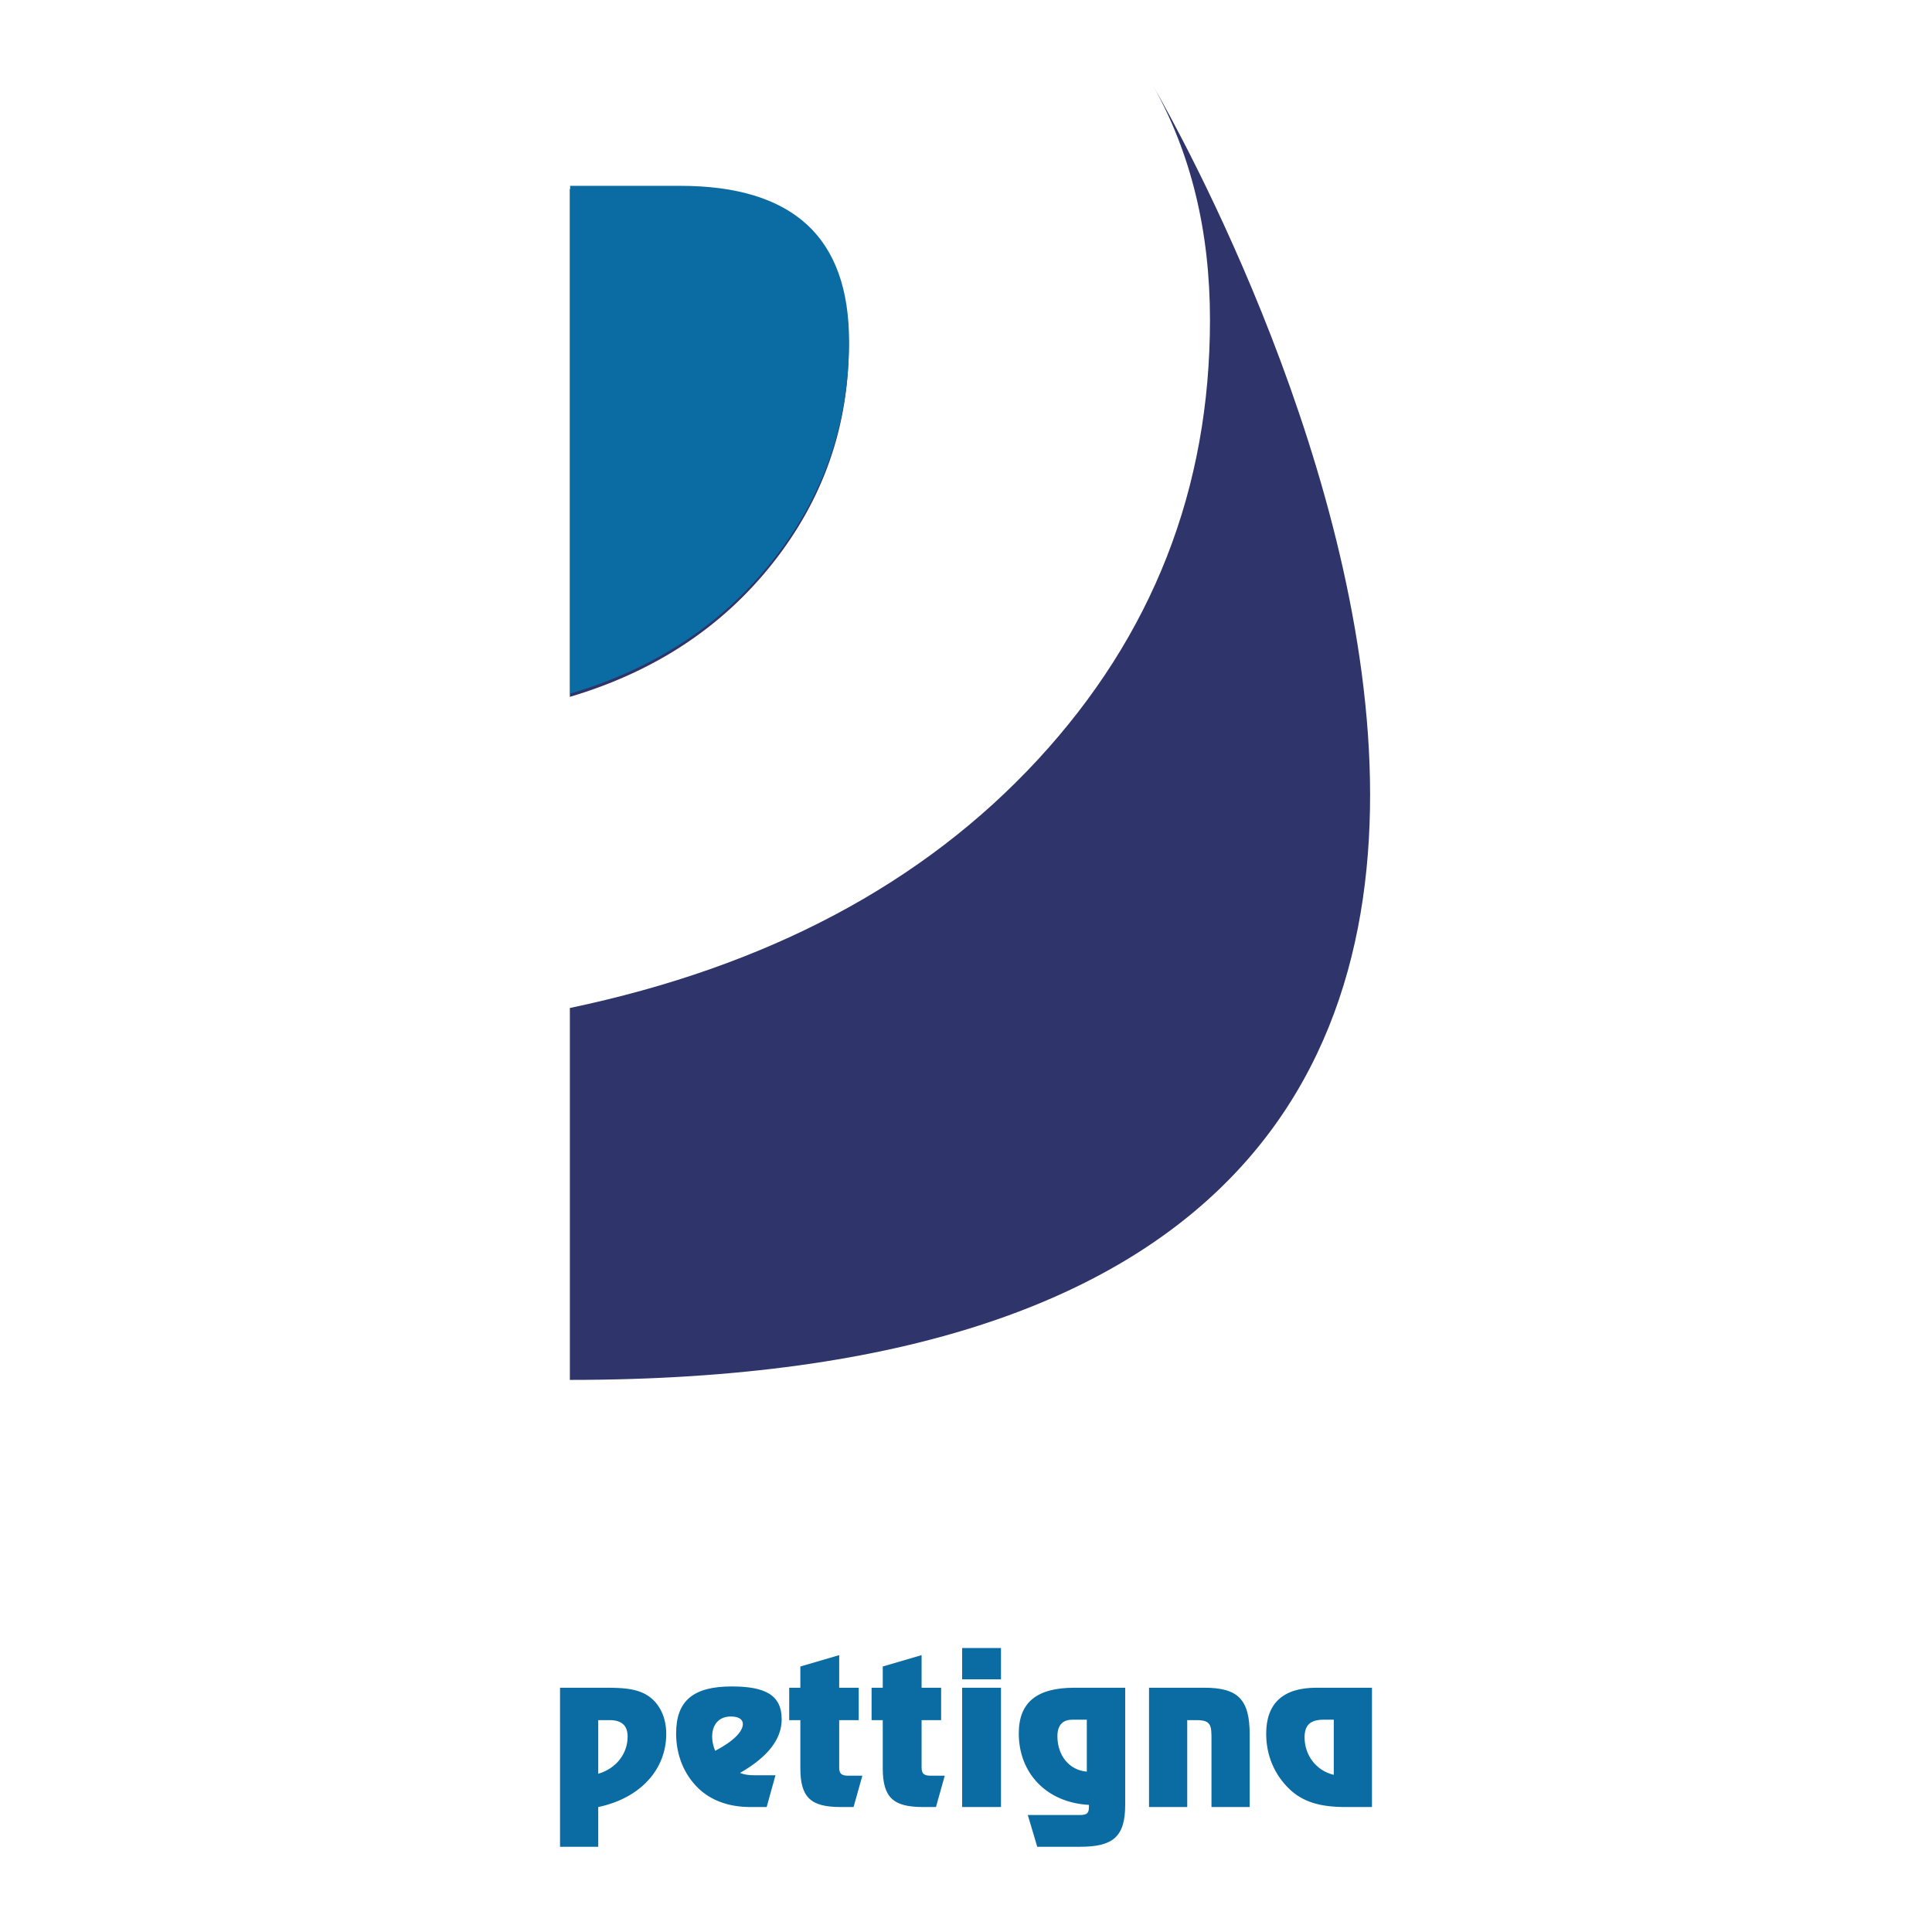
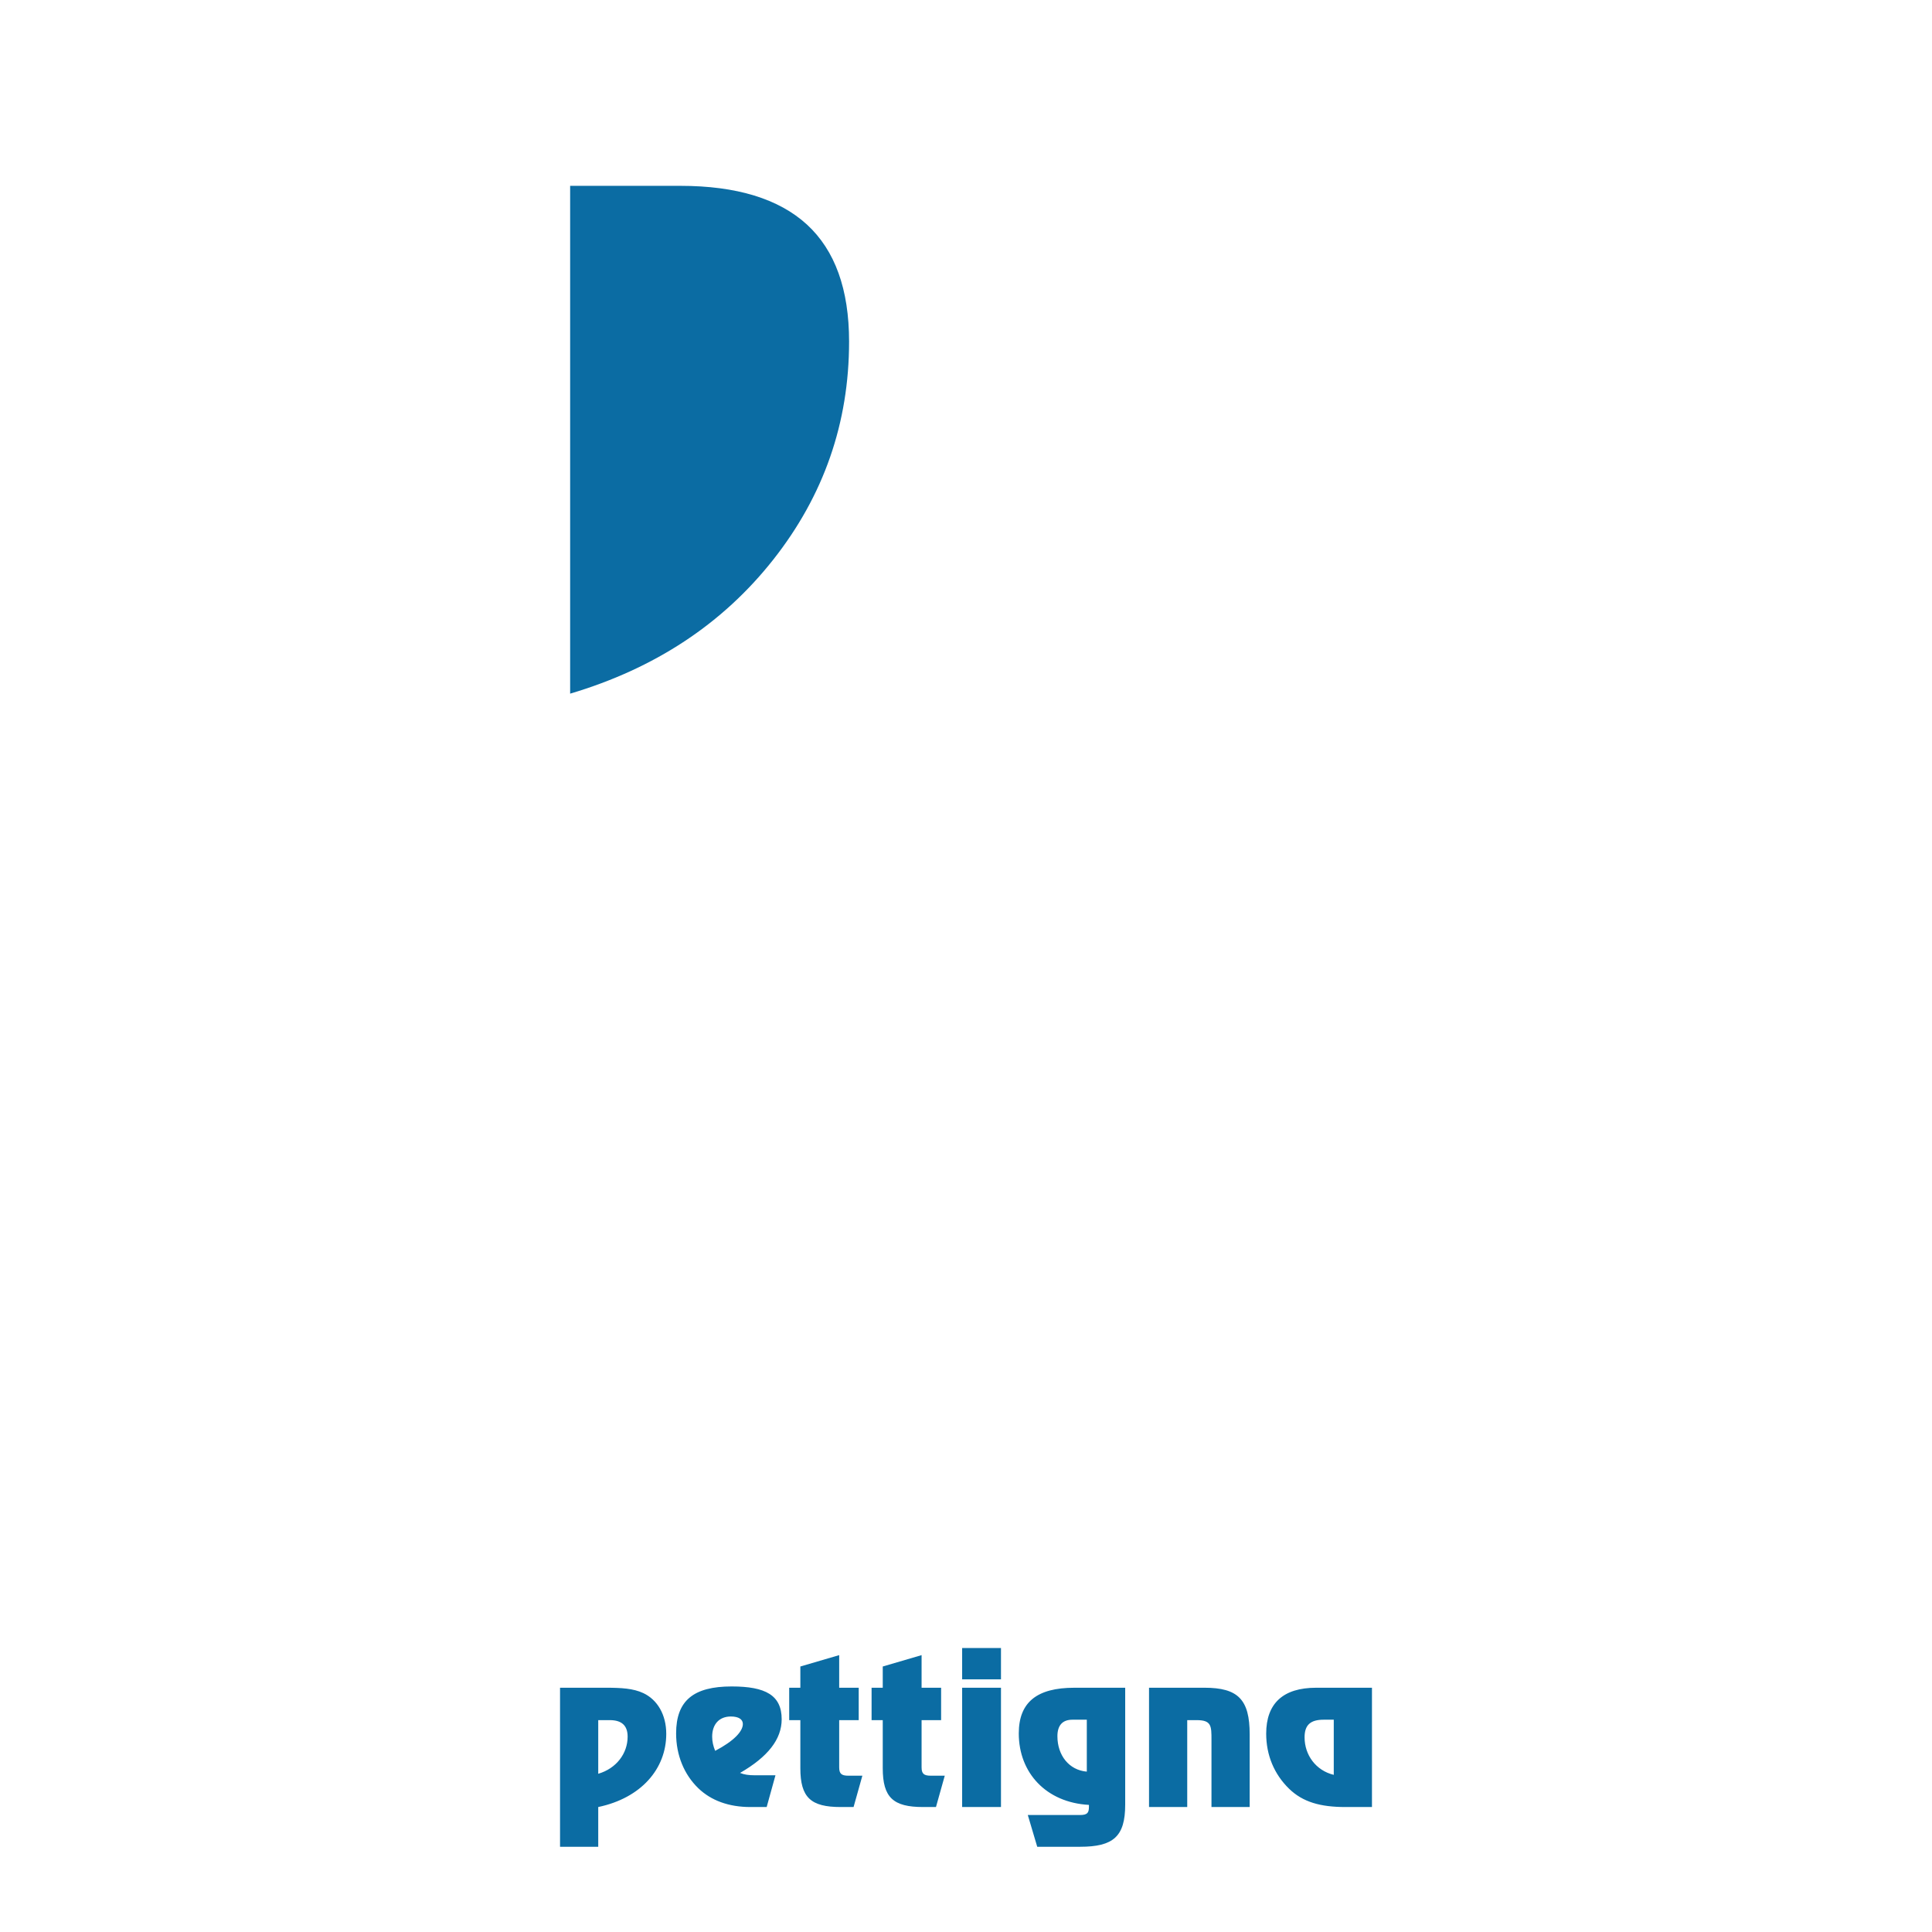
<svg xmlns="http://www.w3.org/2000/svg" version="1.0" id="Layer_1" x="0px" y="0px" width="192.756px" height="192.756px" viewBox="0 0 192.756 192.756" enable-background="new 0 0 192.756 192.756" xml:space="preserve">
  <g>
    <polygon fill-rule="evenodd" clip-rule="evenodd" fill="#FFFFFF" points="0,0 192.756,0 192.756,192.756 0,192.756 0,0  " />
    <path fill-rule="evenodd" clip-rule="evenodd" fill="#0B6CA3" d="M55.875,168.386v15.866h3.811v-3.964   c4.282-0.899,6.786-3.811,6.786-7.3c0-1.905-0.878-3.403-2.29-4.067c-1.006-0.471-2.206-0.535-3.726-0.535H55.875L55.875,168.386z    M59.686,176.97v-5.352h1.156c1.177,0,1.777,0.535,1.777,1.648C62.619,174.937,61.505,176.435,59.686,176.97L59.686,176.97z    M74.864,180.288h1.627l0.877-3.168h-2.077c-0.578,0-1.049-0.064-1.456-0.235c2.783-1.605,4.153-3.361,4.153-5.352   c0-2.398-1.606-3.276-4.988-3.276c-3.789,0-5.544,1.393-5.544,4.688c0,2.162,0.792,4.089,2.205,5.459   C70.946,179.646,72.723,180.288,74.864,180.288L74.864,180.288z M71.353,174.68c-0.193-0.472-0.3-0.921-0.3-1.413   c0-1.241,0.707-2.012,1.863-2.012c0.771,0,1.199,0.278,1.199,0.749C74.114,172.753,73.194,173.716,71.353,174.68L71.353,174.68z    M83.876,180.288h1.285l0.877-3.126h-1.392c-0.685,0-0.92-0.192-0.92-0.834v-4.71h1.948v-3.232h-1.948v-3.254l-3.875,1.135v2.119   h-1.113v3.232h1.113v4.795C79.852,179.347,80.9,180.288,83.876,180.288L83.876,180.288z M92.097,180.288h1.285l0.877-3.126h-1.392   c-0.685,0-0.92-0.192-0.92-0.834v-4.71h1.948v-3.232h-1.948v-3.254l-3.875,1.135v2.119h-1.114v3.232h1.114v4.795   C88.072,179.347,89.121,180.288,92.097,180.288L92.097,180.288z M95.993,168.386v11.902h3.875v-11.902H95.993L95.993,168.386z    M95.993,164.425v3.126h3.875v-3.126H95.993L95.993,164.425z M102.544,181.084l0.941,3.168h4.281c3.318,0,4.495-1.027,4.495-4.199   v-11.667h-5.073c-3.746,0-5.544,1.456-5.544,4.56c0,3.939,2.74,6.894,7,7.129v0.171c0,0.625-0.15,0.839-0.921,0.839H102.544   L102.544,181.084z M106.996,171.575h1.435v5.181c-1.777-0.149-2.933-1.627-2.933-3.532   C105.498,172.132,106.012,171.575,106.996,171.575L106.996,171.575z M114.639,168.386v11.902h3.811v-8.67h0.942   c1.477,0,1.477,0.578,1.477,1.97v6.7h3.811v-7.257c0-3.468-1.156-4.646-4.517-4.646H114.639L114.639,168.386z M134.227,180.288   h2.654v-11.902h-5.566c-3.297,0-4.987,1.562-4.987,4.581c0,2.141,0.792,4.046,2.29,5.502   C129.987,179.796,131.743,180.288,134.227,180.288L134.227,180.288z M132.064,171.575h1.006v5.502   c-1.777-0.429-2.912-1.97-2.912-3.747C130.158,172.089,130.758,171.575,132.064,171.575L132.064,171.575z" />
-     <path fill-rule="evenodd" clip-rule="evenodd" fill="#2F356A" d="M56.855,18.862h10.994c5.608,0,9.817,1.288,12.627,3.858   c2.804,2.576,4.209,6.467,4.209,11.68c0,8.117-2.525,15.37-7.576,21.77S65.307,67.018,56.855,69.526V18.862L56.855,18.862z    M56.855,137.673v-37.105c19.679-4.131,35.244-12.393,46.695-24.786c11.444-12.393,17.17-27.016,17.17-43.869   c0-8.854-1.9-16.652-5.702-23.409C115.166,8.868,191.48,137.673,56.855,137.673L56.855,137.673z" />
    <path fill-rule="evenodd" clip-rule="evenodd" fill="#0B6CA3" d="M56.883,18.541h10.994c5.608,0,9.817,1.289,12.627,3.858   c2.804,2.575,4.209,6.467,4.209,11.68c0,8.117-2.525,15.37-7.576,21.77S65.334,66.697,56.883,69.206V18.541L56.883,18.541z" />
  </g>
</svg>